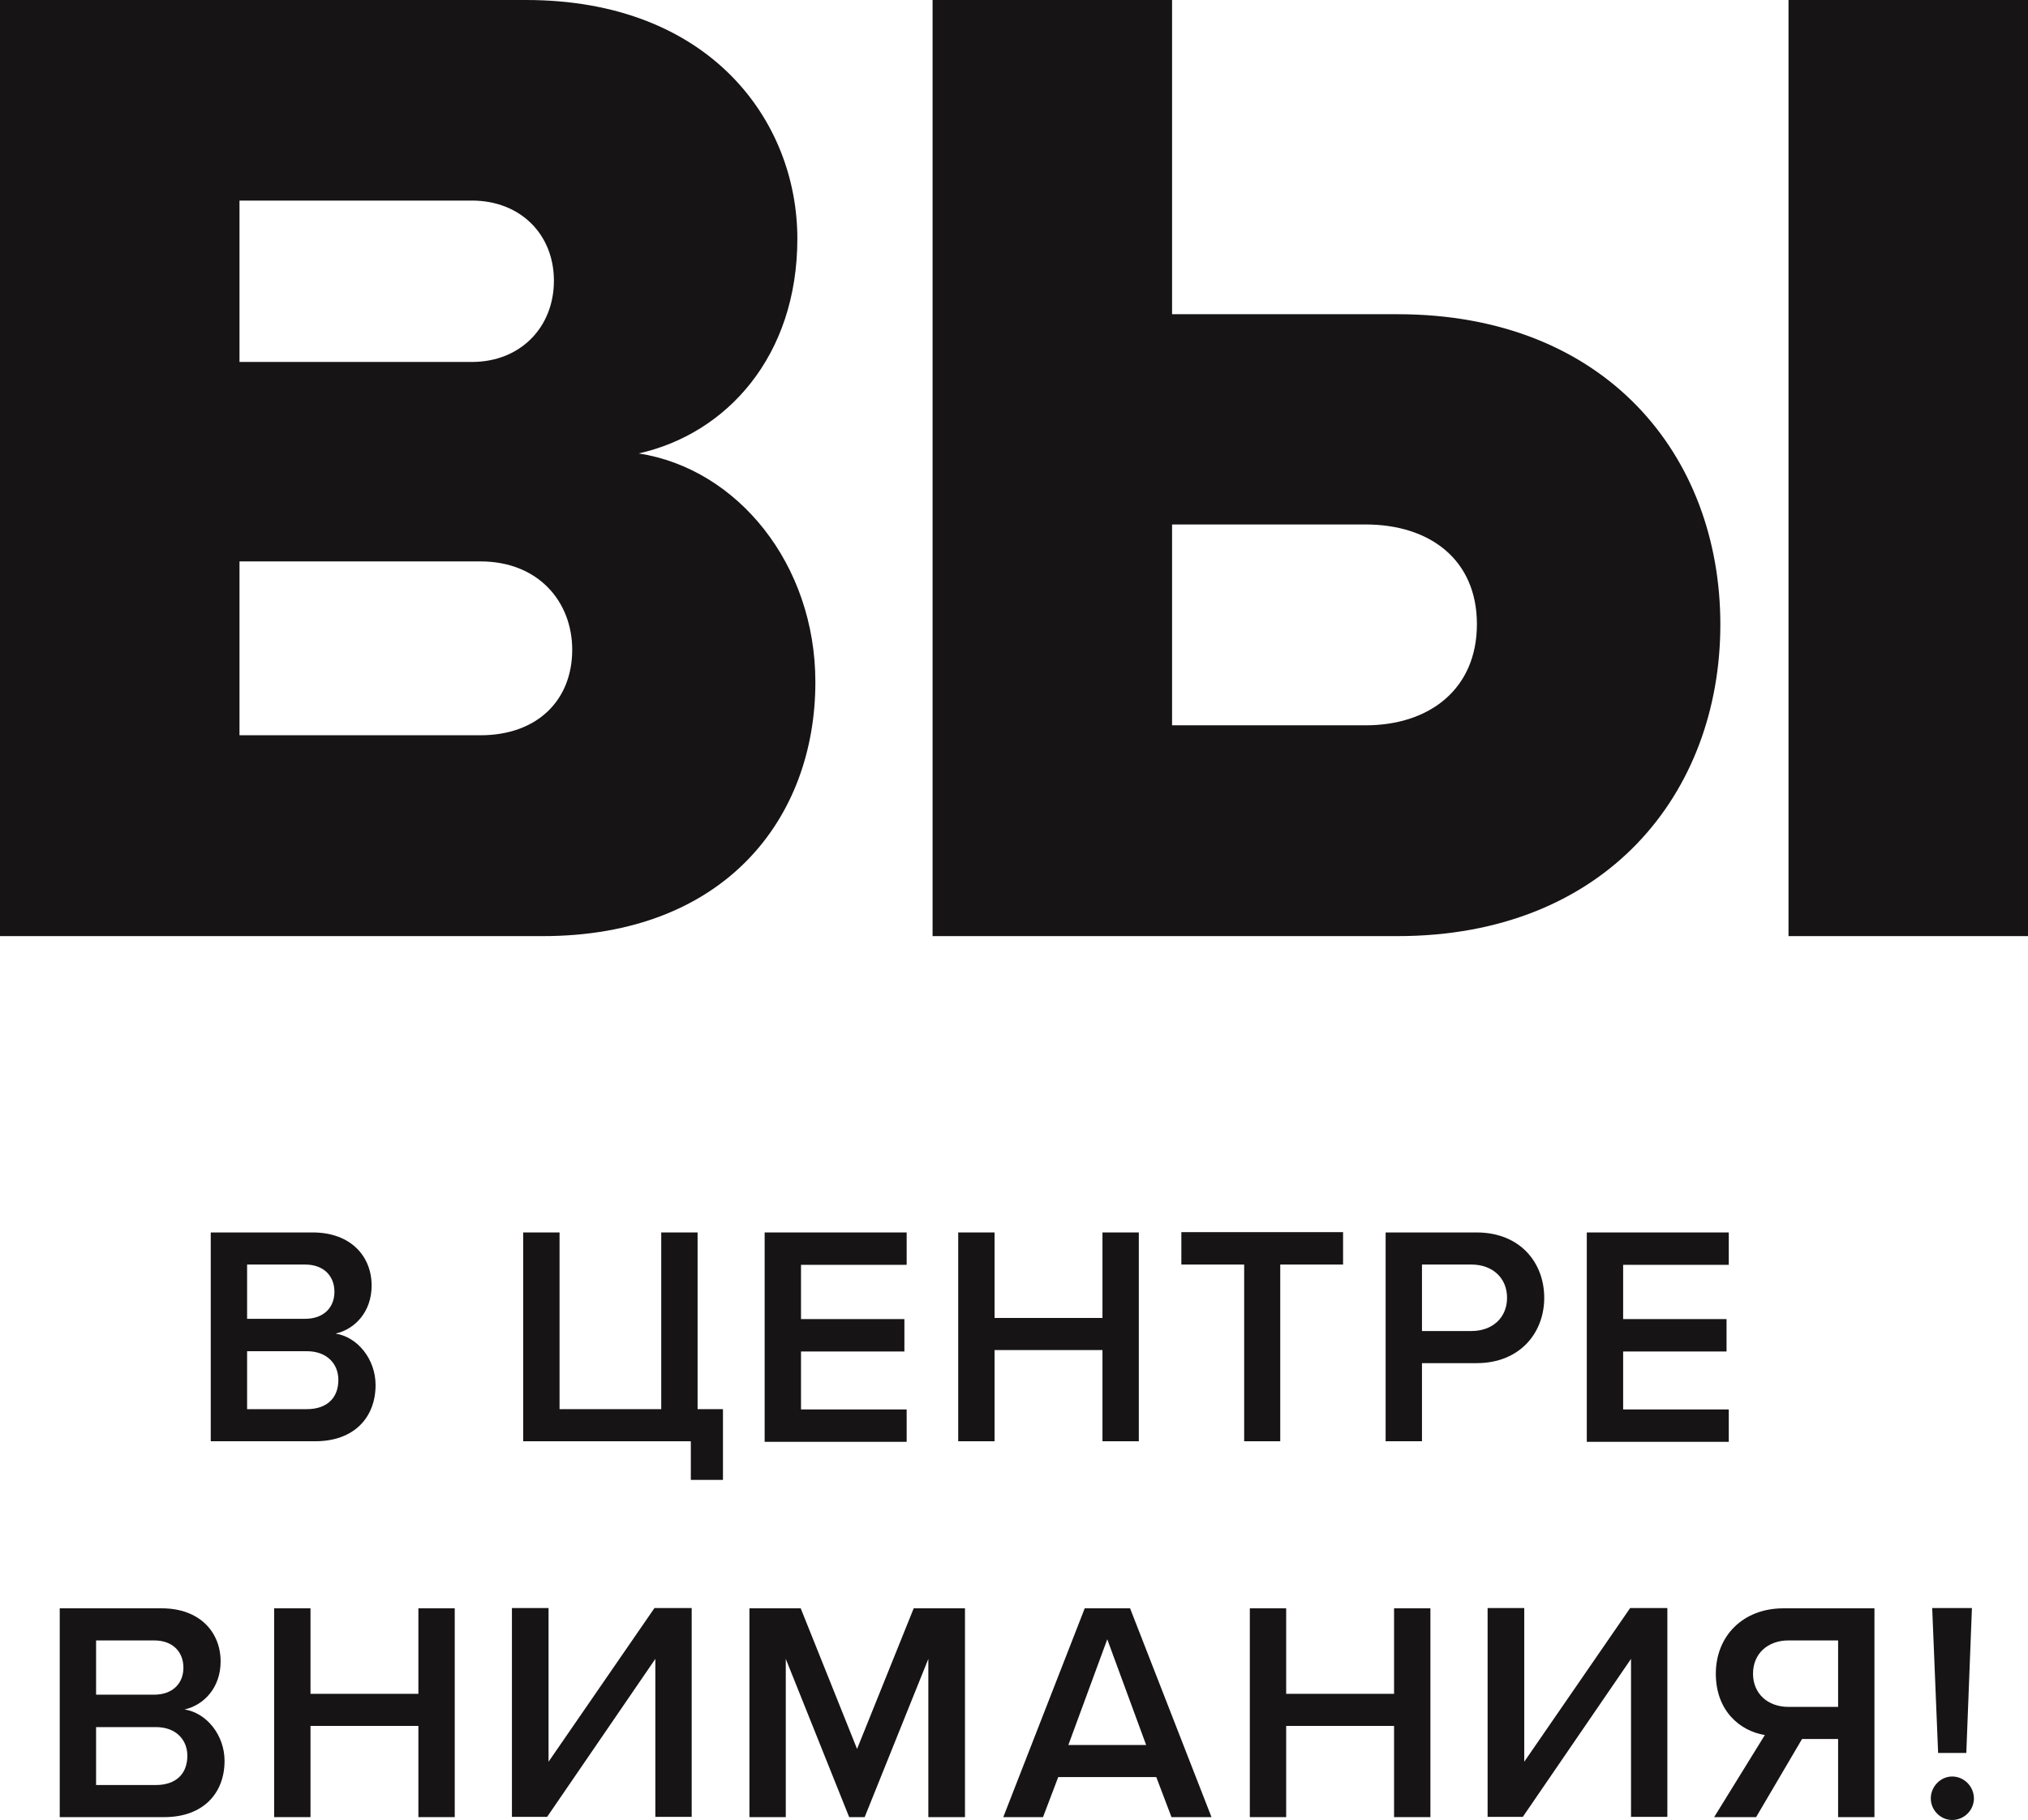
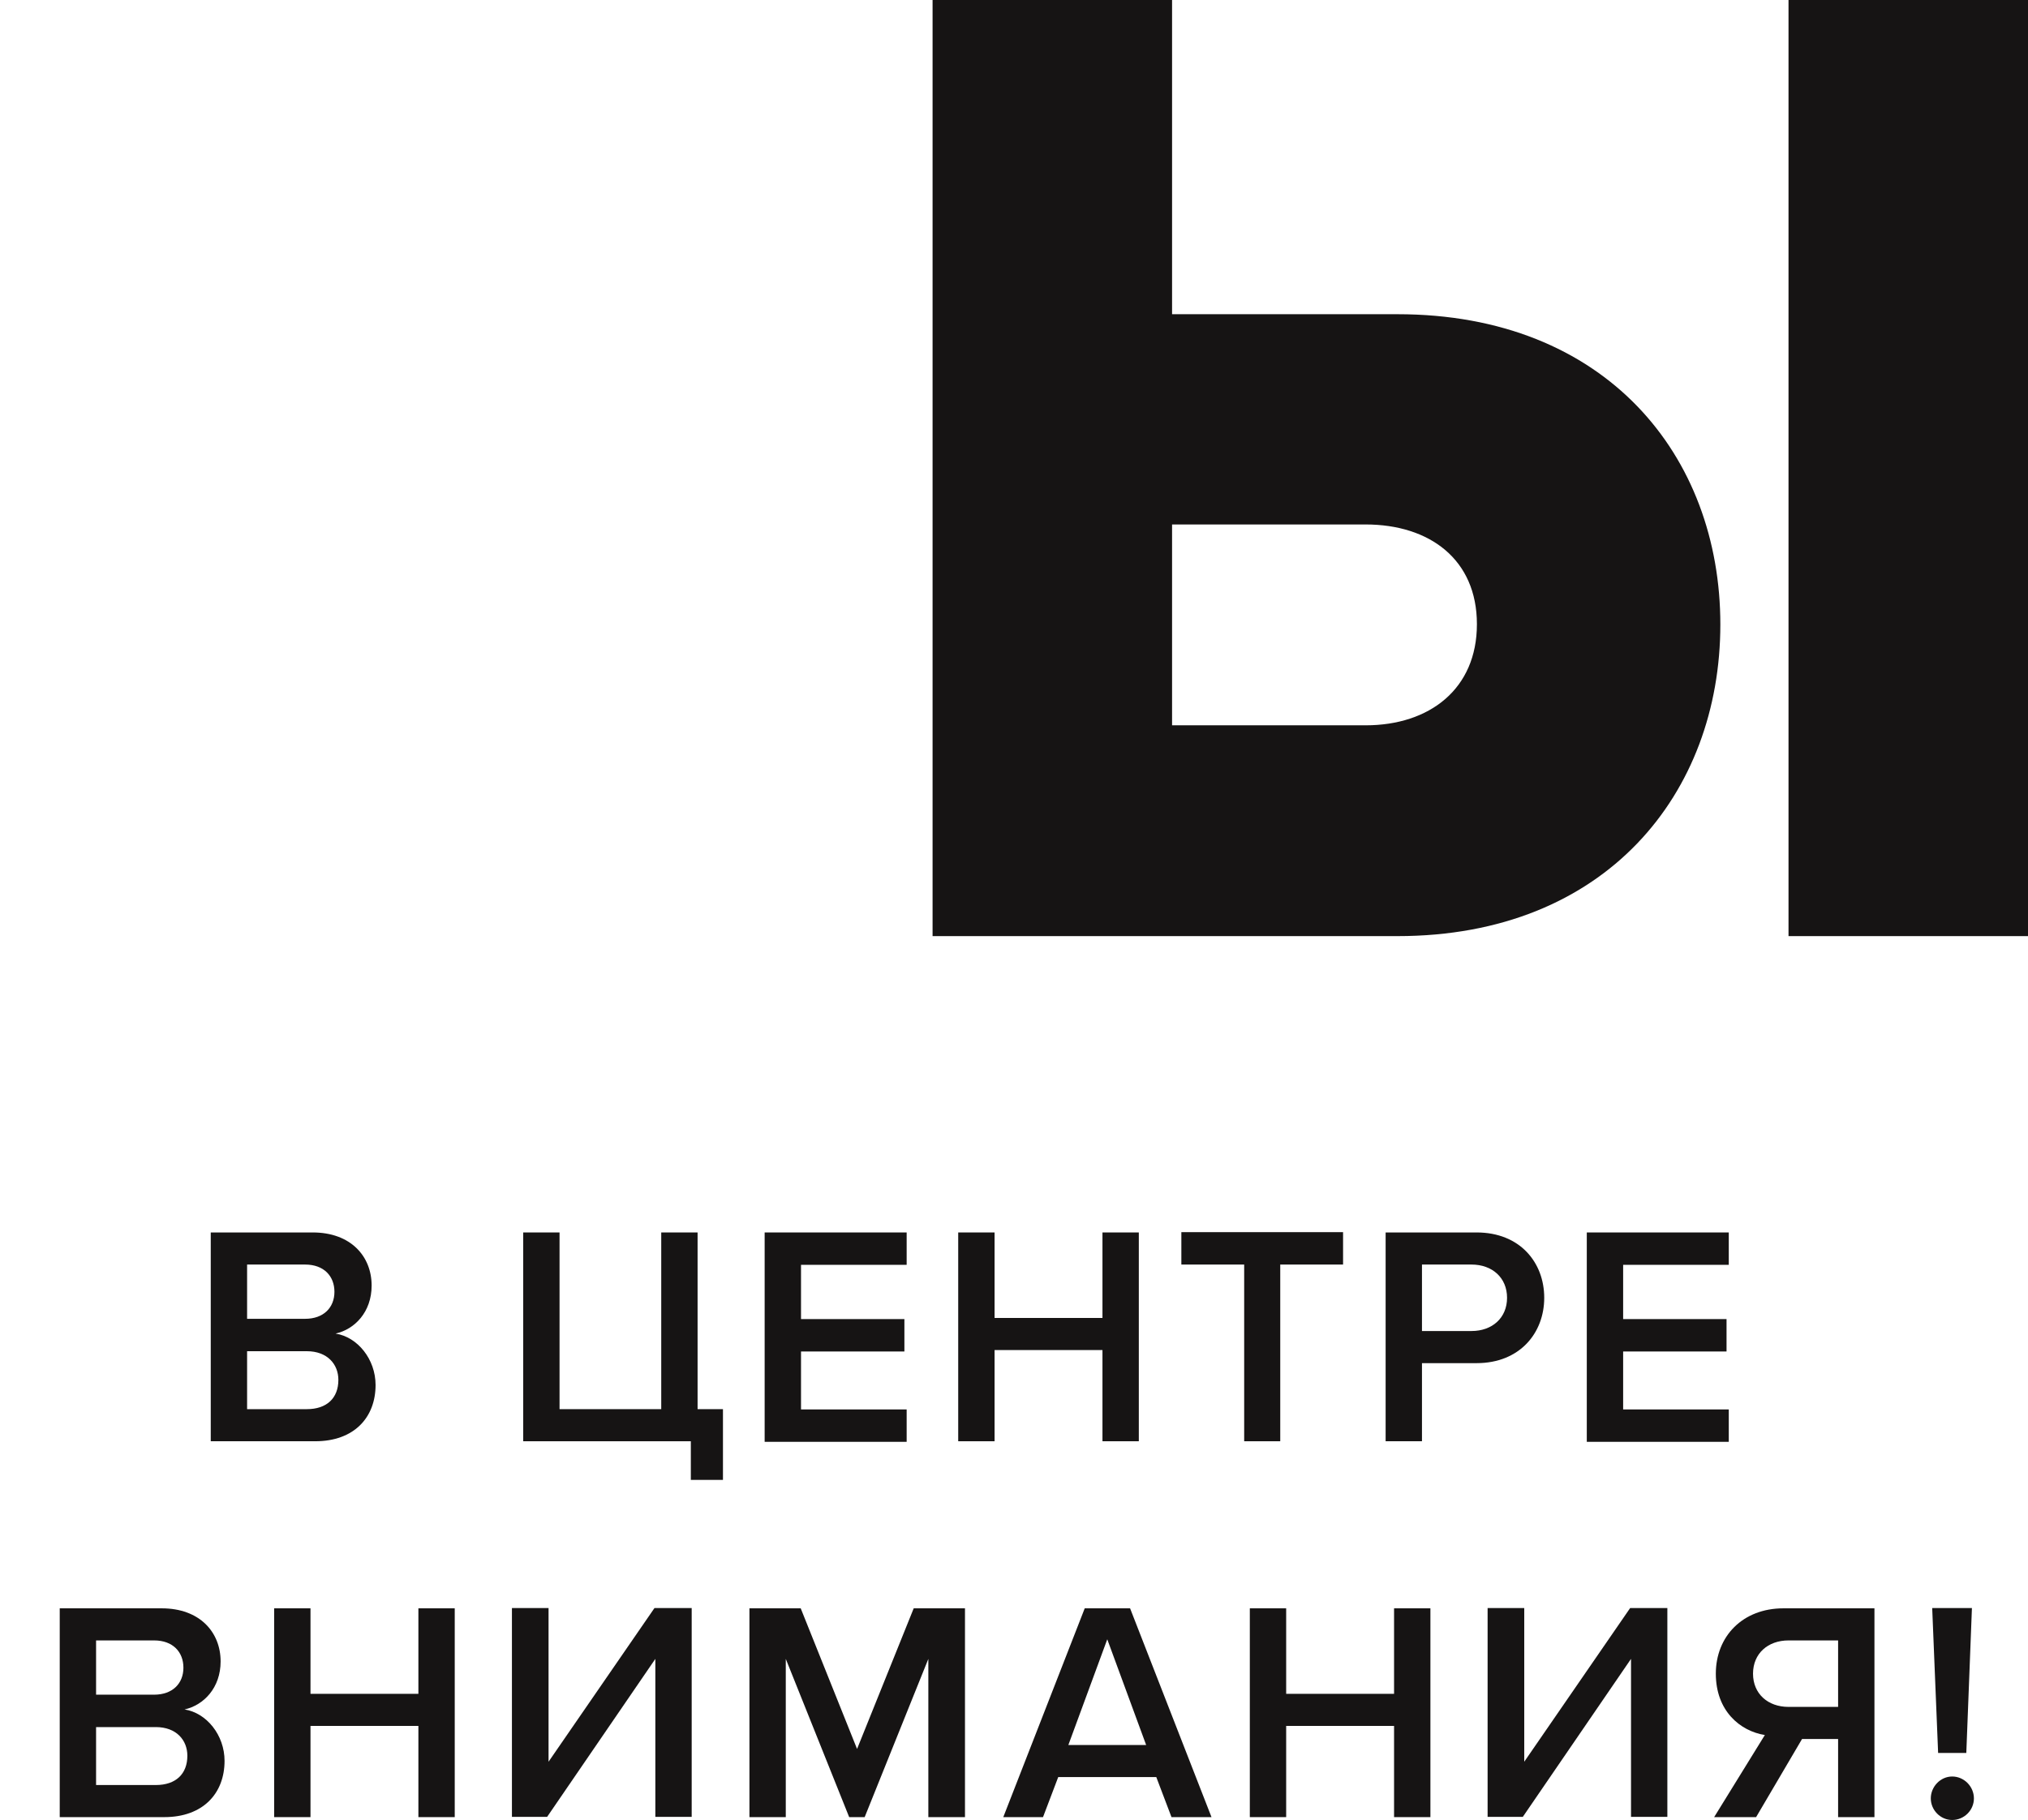
<svg xmlns="http://www.w3.org/2000/svg" width="88" height="79" viewBox="0 0 88 79" fill="none">
  <g clip-path="url(#clip0_326_1357)">
-     <path d="M0 40.628V0H22.825C30.796 0 34.599 5.24 34.599 10.357C34.599 15.475 31.518 18.828 27.715 19.679C32.007 20.345 35.381 24.488 35.381 29.605C35.381 35.511 31.456 40.628 23.547 40.628H0ZM10.392 15.709H20.478C22.593 15.709 24.036 14.192 24.036 12.182C24.036 10.172 22.581 8.705 20.478 8.705H10.392V15.709ZM10.392 31.911H20.845C23.314 31.911 24.83 30.394 24.83 28.199C24.83 26.128 23.375 24.365 20.845 24.365H10.392V31.911Z" fill="#161414" />
    <path d="M50.859 0V13.637H60.639C69.698 13.637 74.65 19.79 74.65 27.102C74.65 34.414 69.698 40.628 60.639 40.628H40.467V0H50.859ZM50.859 22.774V31.479H59.258C62.033 31.479 64.087 29.901 64.087 27.09C64.087 24.278 62.033 22.762 59.258 22.762H50.859V22.774ZM77.608 40.616V0H88V40.628H77.608V40.616Z" fill="#161414" />
    <path d="M9.145 62.551V53.489H13.57C15.221 53.489 16.126 54.524 16.126 55.794C16.126 56.941 15.392 57.693 14.561 57.878C15.514 58.026 16.297 58.988 16.297 60.11C16.297 61.516 15.368 62.551 13.681 62.551H9.133H9.145ZM10.722 57.237H13.24C14.047 57.237 14.512 56.744 14.512 56.066C14.512 55.388 14.059 54.882 13.24 54.882H10.722V57.237ZM10.722 61.158H13.314C14.182 61.158 14.683 60.677 14.683 59.888C14.683 59.21 14.206 58.643 13.314 58.643H10.722V61.158Z" fill="#161414" />
    <path d="M29.977 62.551H22.703V53.489H24.28V61.158H28.693V53.489H30.27V61.158H31.371V64.228H29.977V62.551Z" fill="#161414" />
    <path d="M33.18 62.551V53.489H39.342V54.894H34.758V57.249H39.244V58.655H34.758V61.17H39.342V62.576H33.18V62.551Z" fill="#161414" />
    <path d="M47.839 62.551V58.593H43.157V62.551H41.579V53.489H43.157V57.2H47.839V53.489H49.416V62.551H47.839Z" fill="#161414" />
    <path d="M53.988 62.551V54.882H51.262V53.476H58.279V54.882H55.553V62.551H53.976H53.988Z" fill="#161414" />
    <path d="M60.126 62.551V53.489H64.074C65.957 53.489 67.008 54.796 67.008 56.325C67.008 57.854 65.945 59.161 64.074 59.161H61.703V62.551H60.126ZM63.854 54.882H61.703V57.767H63.854C64.747 57.767 65.395 57.2 65.395 56.325C65.395 55.449 64.747 54.882 63.854 54.882Z" fill="#161414" />
    <path d="M68.855 62.551V53.489H75.016V54.894H70.432V57.249H74.919V58.655H70.432V61.17H75.016V62.576H68.855V62.551Z" fill="#161414" />
    <path d="M2.592 78.864V69.802H7.017C8.668 69.802 9.573 70.837 9.573 72.107C9.573 73.254 8.839 74.006 8.008 74.191C8.961 74.339 9.744 75.301 9.744 76.423C9.744 77.829 8.815 78.864 7.128 78.864H2.58H2.592ZM4.169 73.55H6.687C7.494 73.55 7.959 73.057 7.959 72.379C7.959 71.701 7.507 71.195 6.687 71.195H4.169V73.55ZM4.169 77.471H6.761C7.629 77.471 8.13 76.99 8.13 76.201C8.13 75.523 7.653 74.956 6.761 74.956H4.169V77.471Z" fill="#161414" />
    <path d="M18.155 78.864V74.906H13.473V78.864H11.896V69.802H13.473V73.513H18.155V69.802H19.732V78.864H18.155Z" fill="#161414" />
    <path d="M22.226 69.789H23.803V76.46L28.4 69.789H30.014V78.852H28.437V71.996L23.742 78.852H22.214V69.789H22.226Z" fill="#161414" />
-     <path d="M40.283 78.864V71.996L37.52 78.864H36.848L34.097 71.996V78.864H32.52V69.802H34.745L37.19 75.905L39.648 69.802H41.873V78.864H40.296H40.283Z" fill="#161414" />
+     <path d="M40.283 78.864V71.996L37.52 78.864H36.848L34.097 71.996V78.864H32.52V69.802H34.745L37.19 75.905L39.648 69.802H41.873V78.864H40.296Z" fill="#161414" />
    <path d="M50.834 78.864L50.174 77.126H45.919L45.259 78.864H43.535L47.069 69.802H49.037L52.57 78.864H50.846H50.834ZM48.047 71.146L46.359 75.733H49.734L48.047 71.146Z" fill="#161414" />
    <path d="M60.492 78.864V74.906H55.81V78.864H54.233V69.802H55.81V73.513H60.492V69.802H62.069V78.864H60.492Z" fill="#161414" />
    <path d="M64.564 69.789H66.141V76.46L70.737 69.789H72.351V78.852H70.774V71.996L66.079 78.852H64.551V69.789H64.564Z" fill="#161414" />
    <path d="M74.381 78.864L76.581 75.301C75.505 75.128 74.454 74.253 74.454 72.638C74.454 71.022 75.615 69.802 77.388 69.802H81.337V78.864H79.76V75.474H78.195L76.202 78.864H74.381ZM79.76 74.08V71.195H77.608C76.716 71.195 76.068 71.762 76.068 72.638C76.068 73.513 76.716 74.08 77.608 74.08H79.76Z" fill="#161414" />
    <path d="M84.711 77.101C85.225 77.101 85.653 77.533 85.653 78.051C85.653 78.569 85.225 78.988 84.711 78.988C84.198 78.988 83.782 78.556 83.782 78.051C83.782 77.545 84.198 77.101 84.711 77.101ZM84.1 76.078L83.843 69.789H85.567L85.323 76.078H84.1Z" fill="#161414" />
  </g>
  <defs>
    <clipPath id="clip0_326_1357">
      <rect width="88" height="79" fill="white" />
    </clipPath>
  </defs>
</svg>